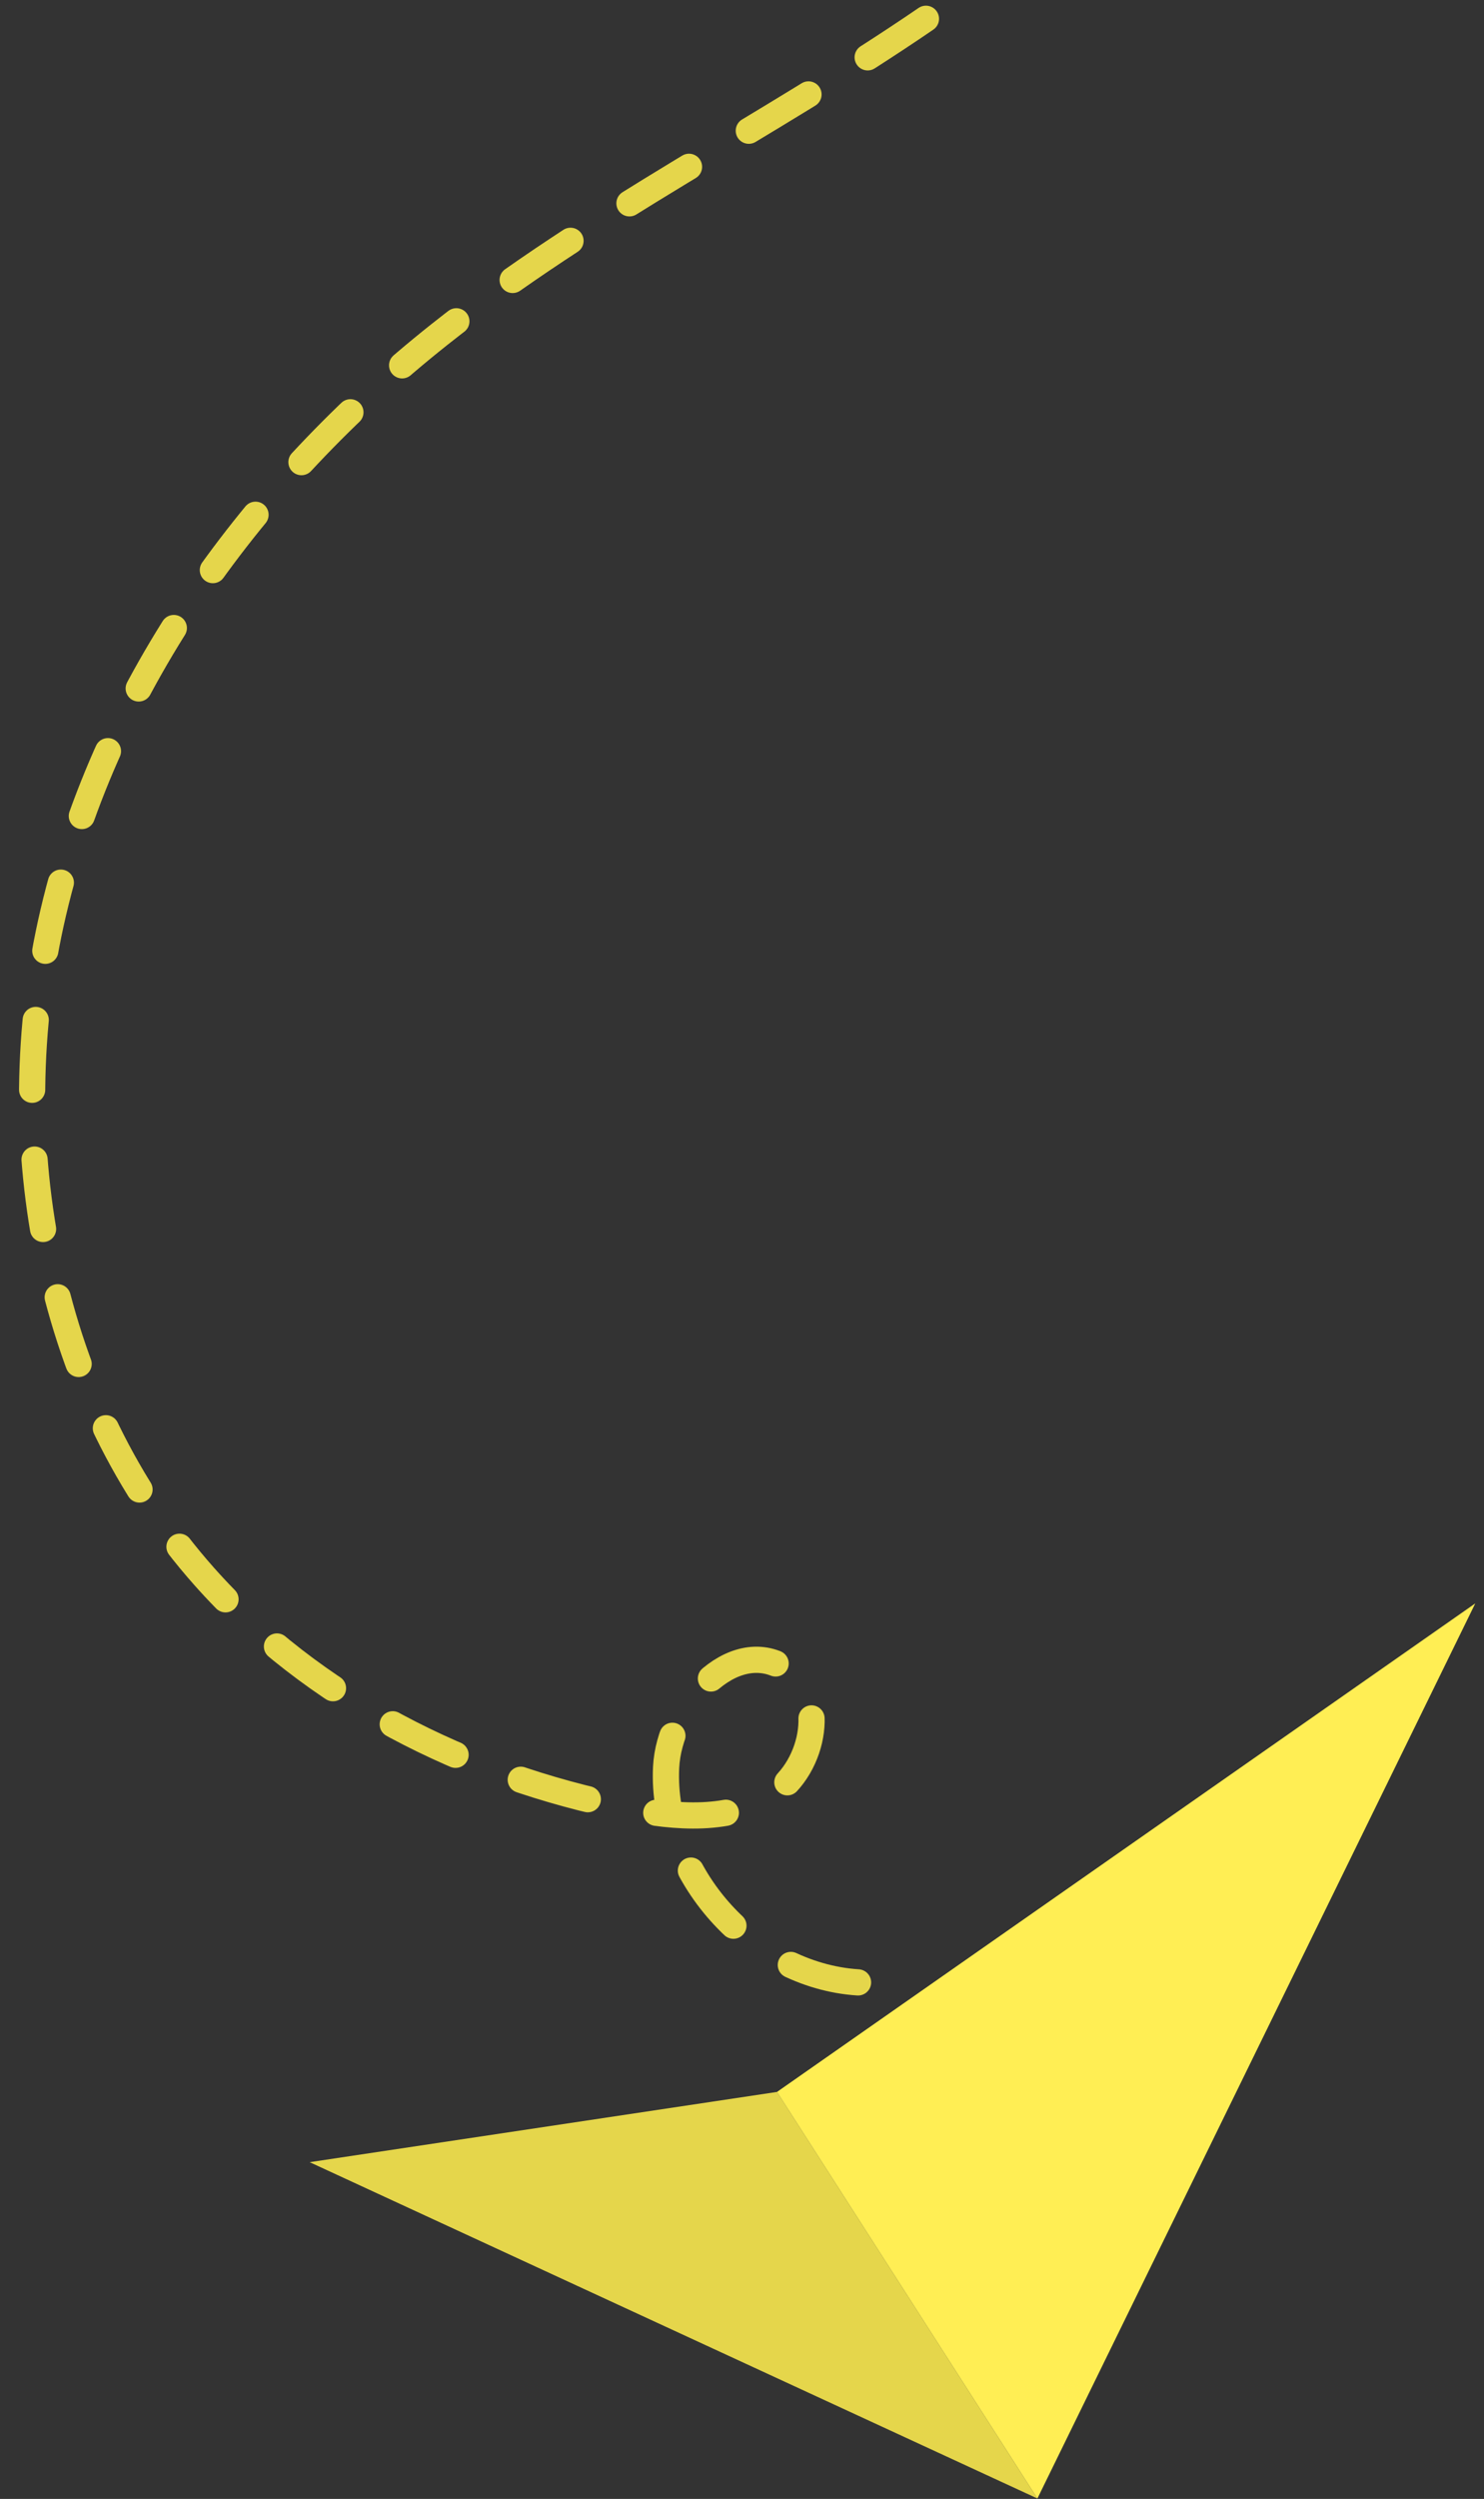
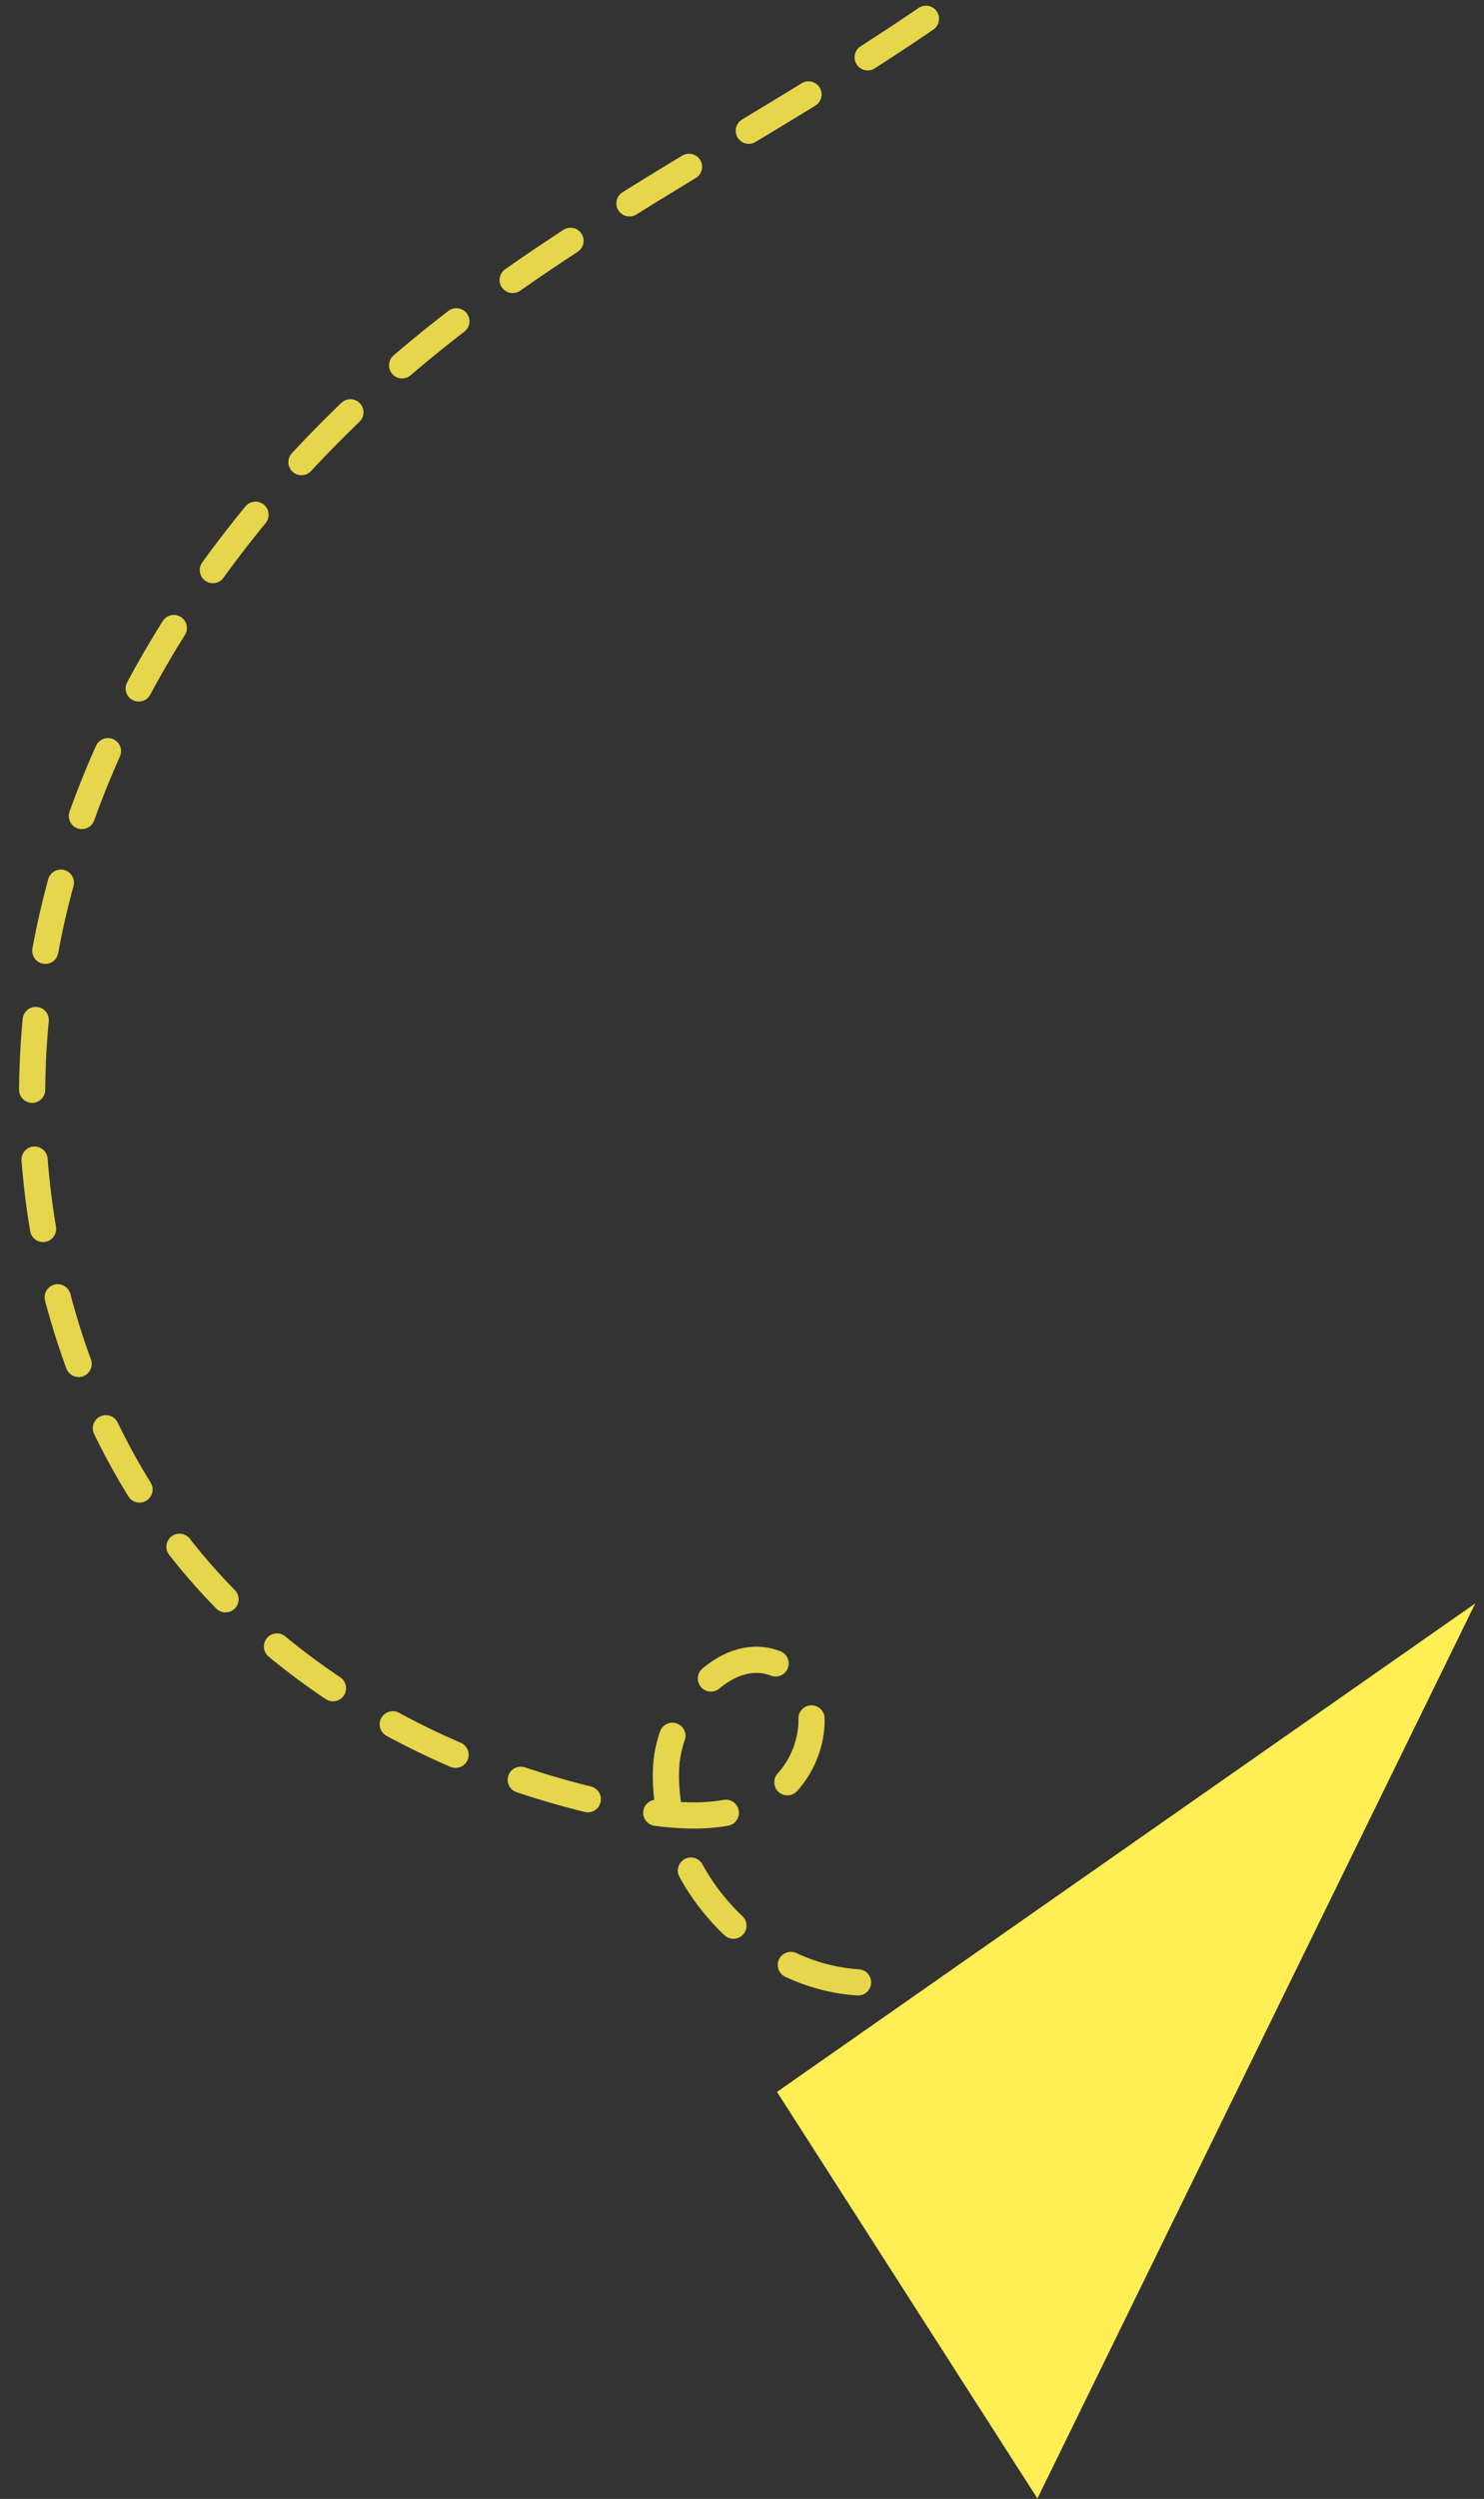
<svg xmlns="http://www.w3.org/2000/svg" width="170" height="286" viewBox="0 0 170 286">
  <rect x="0" y="0" width="170" height="286" fill="#333333" stroke="none" />
  <defs>
    <clipPath id="clip-path">
      <rect id="Rectangle_14008" data-name="Rectangle 14008" width="203.415" height="156.477" fill="none" stroke="#e5d64b" stroke-width="3" />
    </clipPath>
    <clipPath id="clip-Custom_Size_1">
      <rect width="170" height="286" />
    </clipPath>
  </defs>
  <g id="Custom_Size_1" data-name="Custom Size – 1" clip-path="url(#clip-Custom_Size_1)">
    <g id="Group_33725" data-name="Group 33725" transform="translate(-1136 -2051.113)">
      <g id="Group_32784" data-name="Group 32784" transform="translate(1242.925 2051.183) rotate(65)">
        <g id="Group_32783" data-name="Group 32783" clip-path="url(#clip-path)">
          <path id="Path_25562" data-name="Path 25562" d="M201.915,103.678c-5.852,10.7-20.823,15.211-31.612,9.518-6.321-3.336-10.48-13.245-4.494-17.15,4.827-3.15,11.675,1.683,12.511,7.386s-2.315,11.191-5.72,15.842c-11.05,15.09-26.5,27.291-44.424,32.647-25.881,7.736-54.994.255-76.219-16.455S17,93.732,10.726,67.458C5.564,45.853,5.125,23.415,1.5,1.5" transform="translate(0 0)" fill="none" stroke="#e5d64b" stroke-linecap="round" stroke-linejoin="round" stroke-width="3" stroke-dasharray="8 8" />
        </g>
      </g>
      <g id="Group_32654" data-name="Group 32654" transform="translate(1171.476 2234.621)">
-         <path id="Path_24889" data-name="Path 24889" d="M0,104.615l83.363,38.491L53.534,96.575Z" transform="translate(0 -40.664)" fill="#e5d64b" />
        <path id="Path_24890" data-name="Path 24890" d="M92.469,55.911,122.3,102.442,172.459,0Z" transform="translate(-38.935 0)" fill="#ffee54" />
      </g>
    </g>
  </g>
</svg>